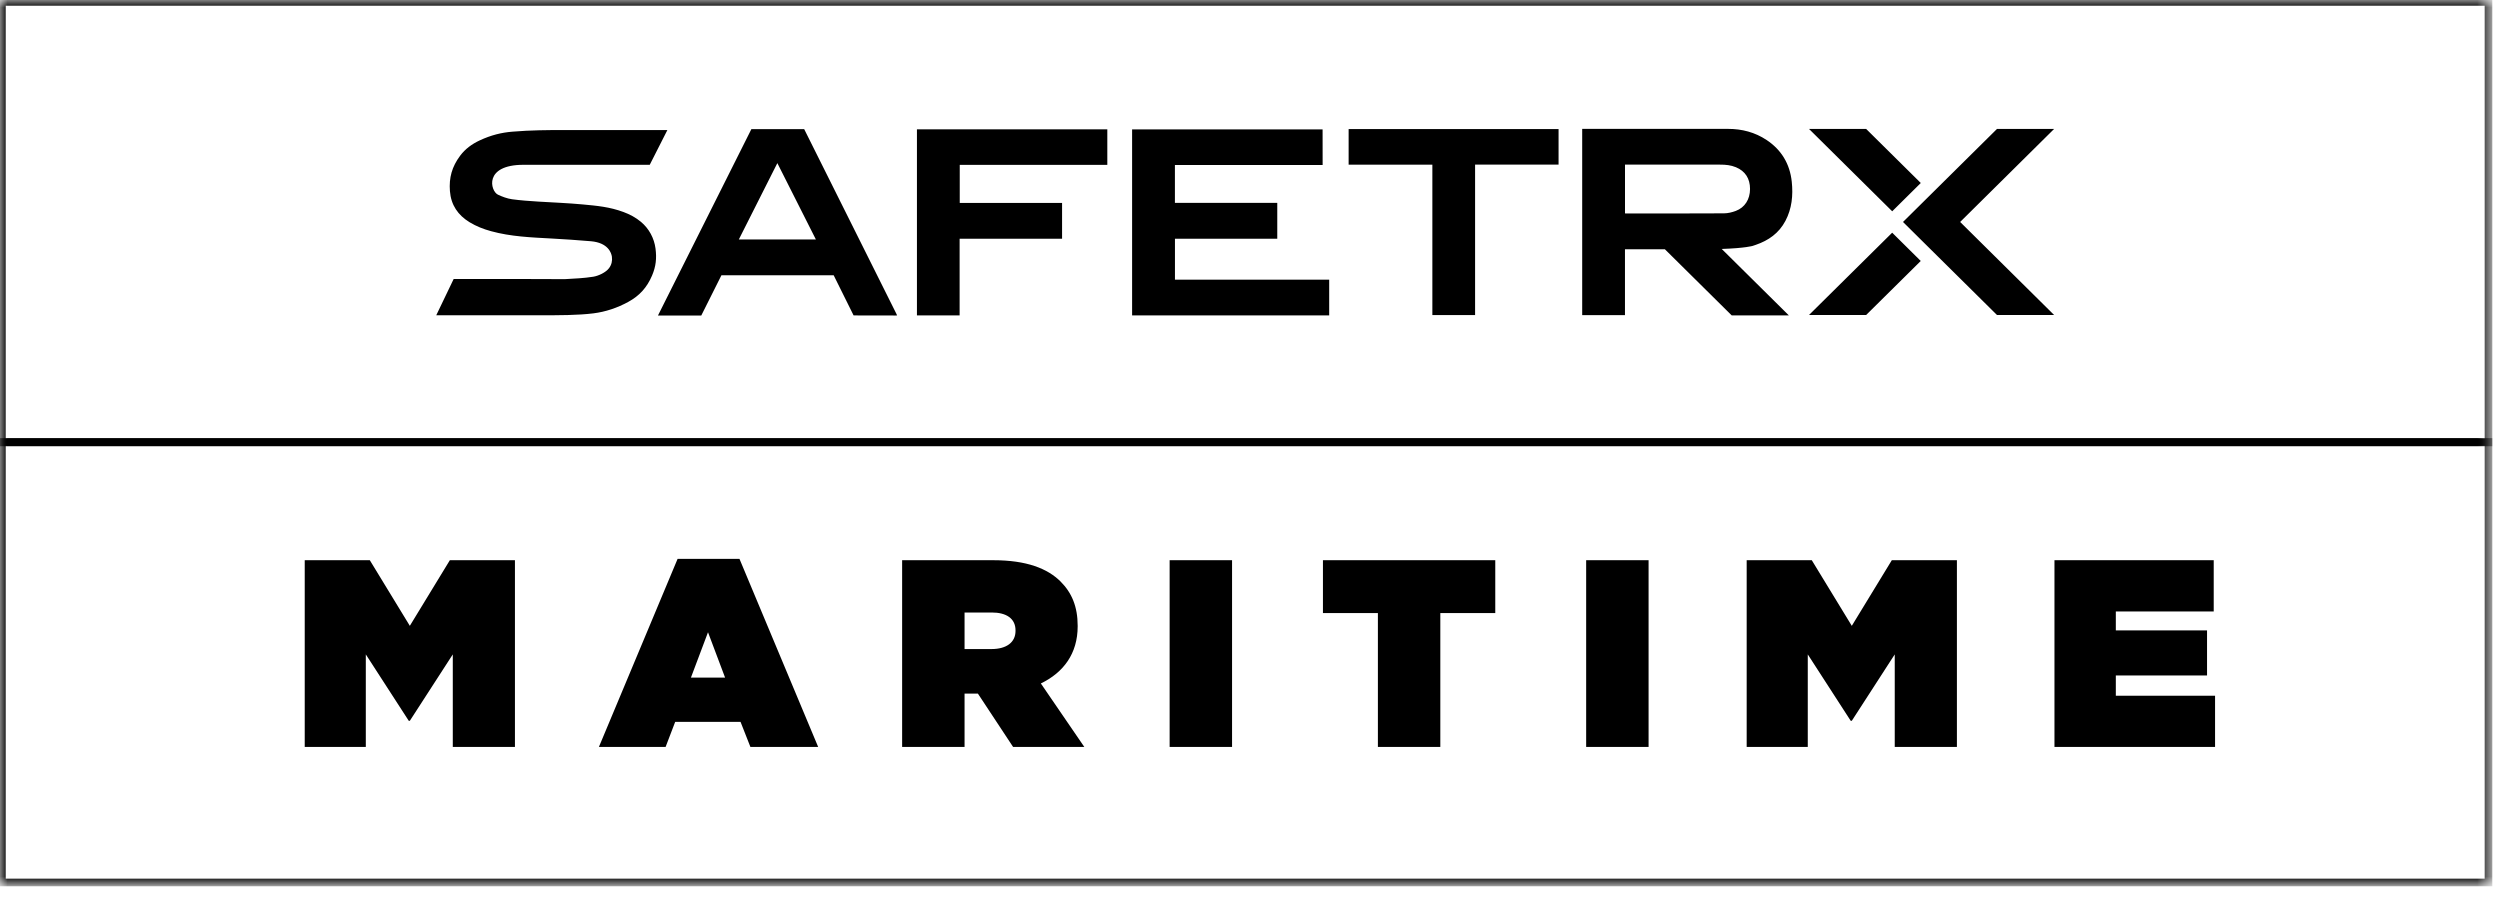
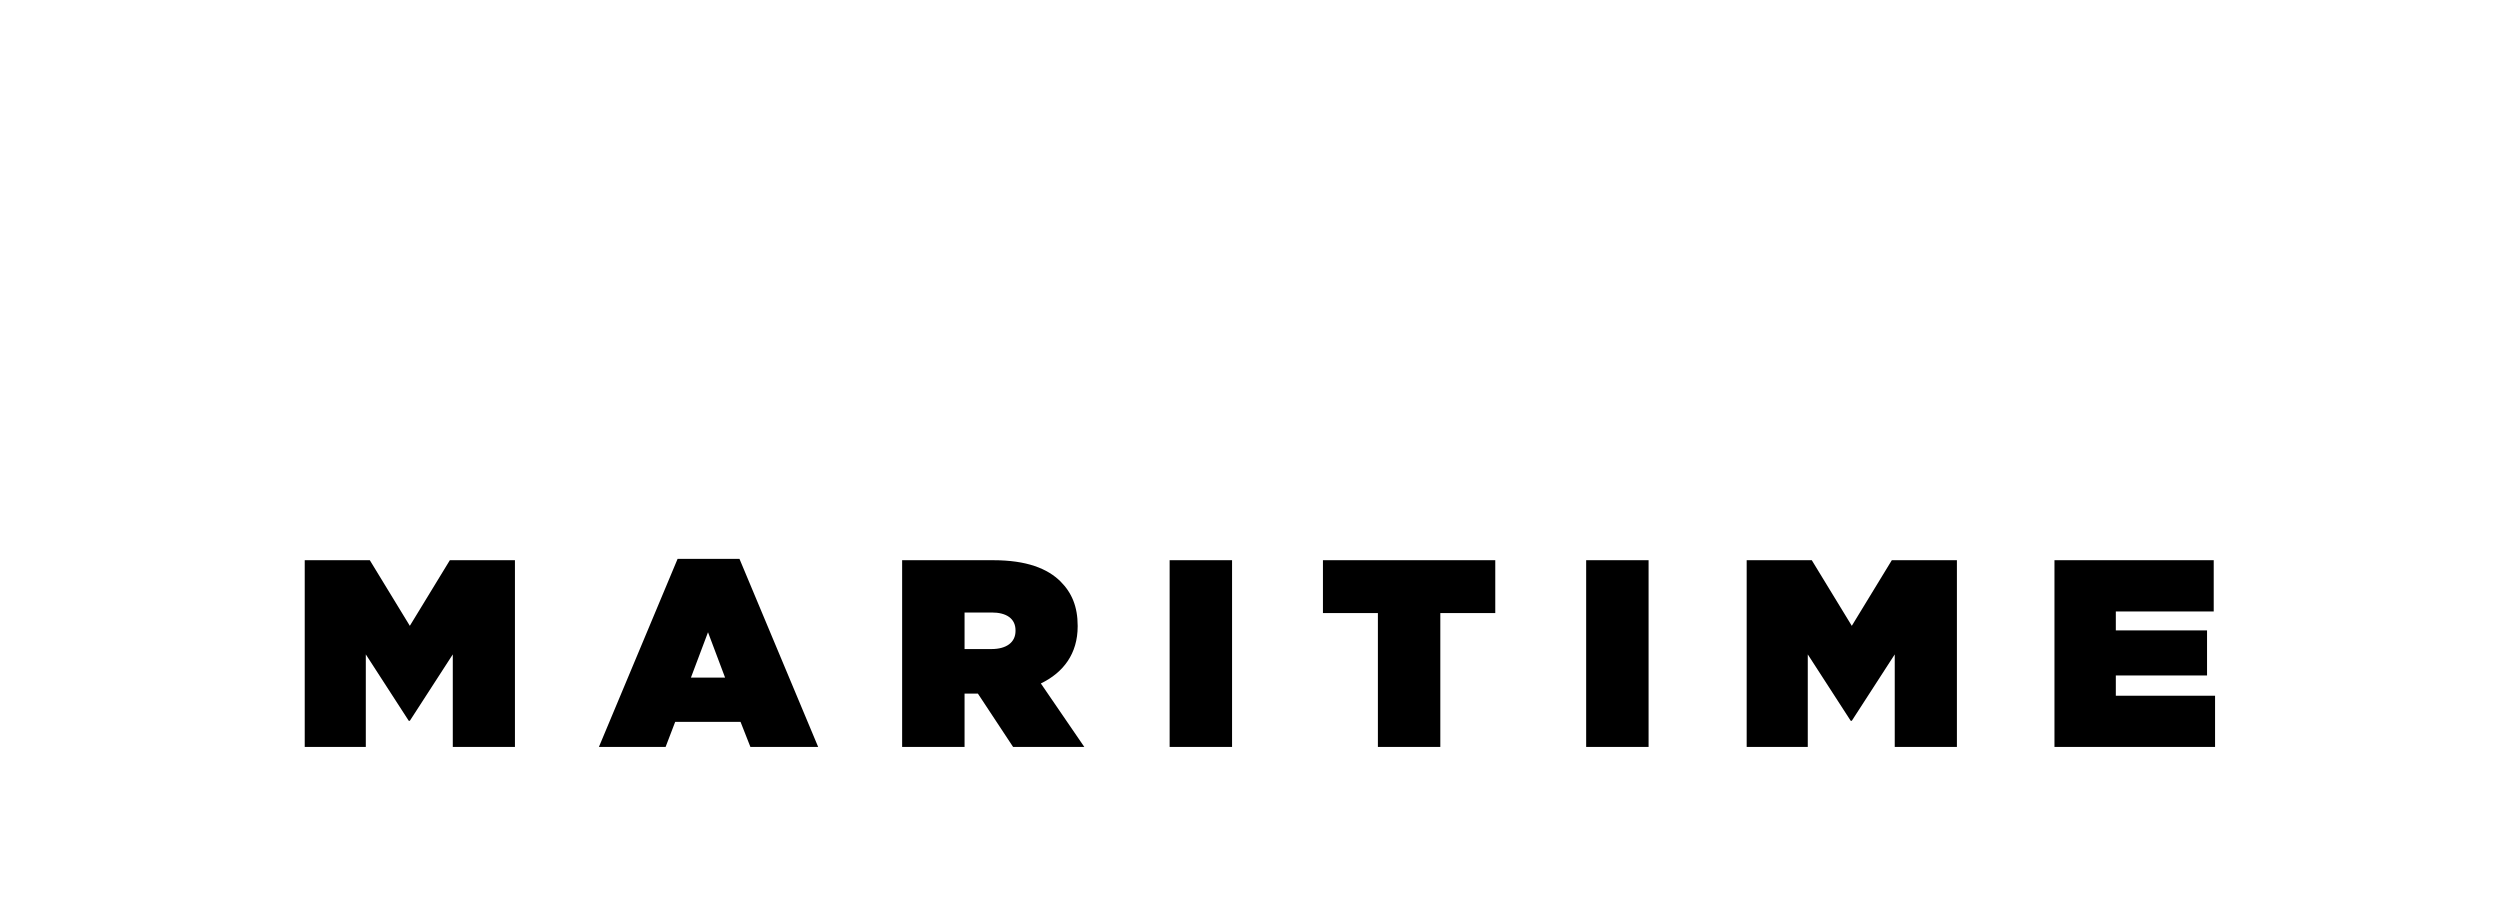
<svg xmlns="http://www.w3.org/2000/svg" xmlns:xlink="http://www.w3.org/1999/xlink" width="164px" height="59px" viewBox="0 0 164 59" version="1.1">
  <title>Group</title>
  <defs>
    <filter id="filter-1">
      <feColorMatrix in="SourceGraphic" type="matrix" values="0 0 0 0 1 0 0 0 0 1 0 0 0 0 1 0 0 0 1 0" />
    </filter>
-     <polygon id="path-2" points="0 58.015 163.37 58.015 163.37 0 0 0" />
  </defs>
  <g id="Page-1" stroke="none" stroke-width="1" fill="none" fill-rule="evenodd">
    <g filter="url(#filter-1)" id="Group">
      <g>
        <g id="Group-19-Copy-5">
          <mask id="mask-3" fill="white">
            <use xlink:href="#path-2" />
          </mask>
          <g id="Clip-16" />
          <polygon id="Stroke-15" stroke="#000000" stroke-width="0.5" mask="url(#mask-3)" points="0.125 57.89 163.245 57.89 163.245 28.992 0.125 28.992" />
          <polygon id="Stroke-17" stroke="#000000" stroke-width="0.5" mask="url(#mask-3)" points="0.125 29.023 163.245 29.023 163.245 0.125 0.125 0.125" />
-           <path d="M124.724,15.855 L126.001,17.12 L122.418,20.665 L118.67,20.665 L124.127,15.264 L124.724,15.855 Z M88.47,10.801 L93.963,10.801 L93.963,20.668 L96.766,20.668 L96.766,10.799 L102.242,10.799 L102.242,8.467 L88.47,8.467 L88.47,10.801 Z M58.797,20.575 C58.814,20.609 58.829,20.644 58.85,20.692 C58.808,20.694 58.776,20.697 58.745,20.697 C57.875,20.697 56.106,20.692 55.996,20.692 C55.593,19.881 55.092,18.87 54.69,18.059 L54.331,18.059 C51.947,18.061 50.128,18.061 47.745,18.059 L47.325,18.059 C46.923,18.87 46.413,19.89 46.004,20.697 L43.163,20.697 C43.295,20.434 43.416,20.189 43.538,19.947 C45.435,16.163 49.29,8.472 49.29,8.472 L52.755,8.472 C52.755,8.472 56.799,16.579 58.797,20.575 L58.797,20.575 Z M53.522,15.709 C52.676,14.033 51.84,12.377 50.994,10.7 C50.145,12.382 49.309,14.039 48.467,15.709 L53.522,15.709 Z M77.077,15.66 L83.789,15.66 L83.789,13.309 L77.074,13.309 L77.074,10.822 L77.255,10.822 C80.372,10.822 86.765,10.825 86.765,10.825 L86.762,8.488 L74.266,8.488 L74.266,20.69 L87.195,20.69 L87.195,18.348 L77.077,18.348 L77.077,15.66 Z M60.151,20.692 L62.951,20.692 L62.951,15.663 L69.672,15.663 L69.672,13.312 L62.959,13.312 L62.959,10.814 L72.64,10.814 L72.64,8.485 L60.151,8.485 L60.151,20.692 Z M134.752,8.457 L131.004,8.457 L126.711,12.706 L124.837,14.561 L126.093,15.805 L131.004,20.665 L134.752,20.665 L128.586,14.561 L134.752,8.457 Z M125.295,12.706 L126.003,12.005 L122.418,8.457 L118.67,8.457 L124.129,13.861 L125.295,12.706 Z M42.053,14.559 C41.708,14.269 41.318,14.063 40.9,13.908 C39.988,13.571 39.179,13.5 38.219,13.41 C37.251,13.32 36.277,13.284 35.306,13.224 C34.698,13.186 34.131,13.145 33.585,13.07 C33.277,13.028 32.924,12.895 32.662,12.769 C32.169,12.533 31.72,10.811 34.338,10.811 L37.207,10.811 L42.623,10.811 L43.78,8.531 L36.943,8.531 C35.963,8.531 34.812,8.537 33.607,8.638 C32.892,8.698 32.218,8.86 31.46,9.214 C30.963,9.446 30.52,9.768 30.186,10.215 C29.643,10.942 29.448,11.664 29.515,12.536 C29.586,13.452 30.042,14.112 30.804,14.578 C31.243,14.845 31.716,15.03 32.209,15.165 C33.511,15.524 34.848,15.573 36.187,15.647 C37.08,15.698 37.881,15.748 38.772,15.826 C39.885,15.925 40.106,16.583 40.141,16.843 C40.177,17.116 40.119,17.368 39.953,17.591 C39.741,17.876 39.253,18.1 38.917,18.153 C38.28,18.253 37.738,18.272 37.052,18.312 C35.919,18.312 34.814,18.301 33.791,18.301 L29.761,18.301 L28.618,20.682 L35.444,20.682 C36.639,20.682 37.914,20.683 38.924,20.556 C39.728,20.456 40.496,20.196 41.214,19.804 C41.944,19.406 42.439,18.866 42.774,18.078 C43.03,17.478 43.085,16.947 43.002,16.304 C42.914,15.626 42.579,15.002 42.053,14.559 L42.053,14.559 Z M114.978,16.13 C114.975,16.131 114.497,16.279 112.945,16.331 L117.35,20.691 L113.601,20.691 L109.215,16.35 C108.376,16.35 107.535,16.351 106.693,16.351 L106.598,16.351 L106.598,20.671 L103.792,20.671 L103.792,8.455 C103.831,8.451 110.213,8.449 113.372,8.455 C114.27,8.456 115.122,8.674 115.889,9.184 C116.845,9.819 117.413,10.728 117.54,11.924 C117.634,12.818 117.547,13.688 117.124,14.49 C116.693,15.305 116.008,15.776 115.19,16.058 C115.12,16.083 115.048,16.105 114.978,16.13 L114.978,16.13 Z M114.802,12.398 C114.804,11.714 114.487,11.224 113.879,10.971 C113.546,10.832 113.198,10.799 112.844,10.8 C110.809,10.801 108.774,10.8 106.74,10.8 L106.6,10.8 L106.6,13.999 C106.632,14.001 106.657,14.004 106.681,14.004 C108.818,14.003 110.957,14.008 113.095,13.995 C113.354,13.993 113.623,13.928 113.868,13.836 C114.467,13.61 114.8,13.074 114.802,12.398 L114.802,12.398 Z" id="Fill-18" fill="#000000" mask="url(#mask-3)" />
        </g>
        <path d="M23.997,49 L23.997,42.928 L26.815,47.285 L26.885,47.285 L29.703,42.928 L29.703,49 L33.78,49 L33.78,36.75 L29.51,36.75 L26.885,41.055 L24.26,36.75 L19.99,36.75 L19.99,49 L23.997,49 Z M43.663,49 L44.292,47.355 L48.58,47.355 L49.227,49 L53.672,49 L48.51,36.663 L44.45,36.663 L39.288,49 L43.663,49 Z M47.565,44.45 L45.325,44.45 L46.445,41.475 L47.565,44.45 Z M63.275,49 L63.275,45.5 L64.15,45.5 L66.46,49 L71.132,49 L68.28,44.835 C69.767,44.117 70.695,42.875 70.695,41.09 L70.695,41.055 C70.695,39.795 70.31,38.885 69.575,38.15 C68.718,37.292 67.335,36.75 65.165,36.75 L59.18,36.75 L59.18,49 L63.275,49 Z M65.043,42.578 L63.275,42.578 L63.275,40.18 L65.06,40.18 C66.005,40.18 66.618,40.565 66.618,41.352 L66.618,41.388 C66.618,42.14 66.022,42.578 65.043,42.578 Z M80.823,49 L80.823,36.75 L76.728,36.75 L76.728,49 L80.823,49 Z M94.485,49 L94.485,40.215 L98.09,40.215 L98.09,36.75 L86.785,36.75 L86.785,40.215 L90.39,40.215 L90.39,49 L94.485,49 Z M108.147,49 L108.147,36.75 L104.052,36.75 L104.052,49 L108.147,49 Z M118.59,49 L118.59,42.928 L121.407,47.285 L121.478,47.285 L124.295,42.928 L124.295,49 L128.373,49 L128.373,36.75 L124.103,36.75 L121.478,41.055 L118.853,36.75 L114.582,36.75 L114.582,49 L118.59,49 Z M145.308,49 L145.308,45.64 L138.798,45.64 L138.798,44.31 L144.782,44.31 L144.782,41.352 L138.798,41.352 L138.798,40.11 L145.22,40.11 L145.22,36.75 L134.773,36.75 L134.773,49 L145.308,49 Z" id="MARITIME" fill="#000000" fill-rule="nonzero" />
      </g>
    </g>
  </g>
</svg>